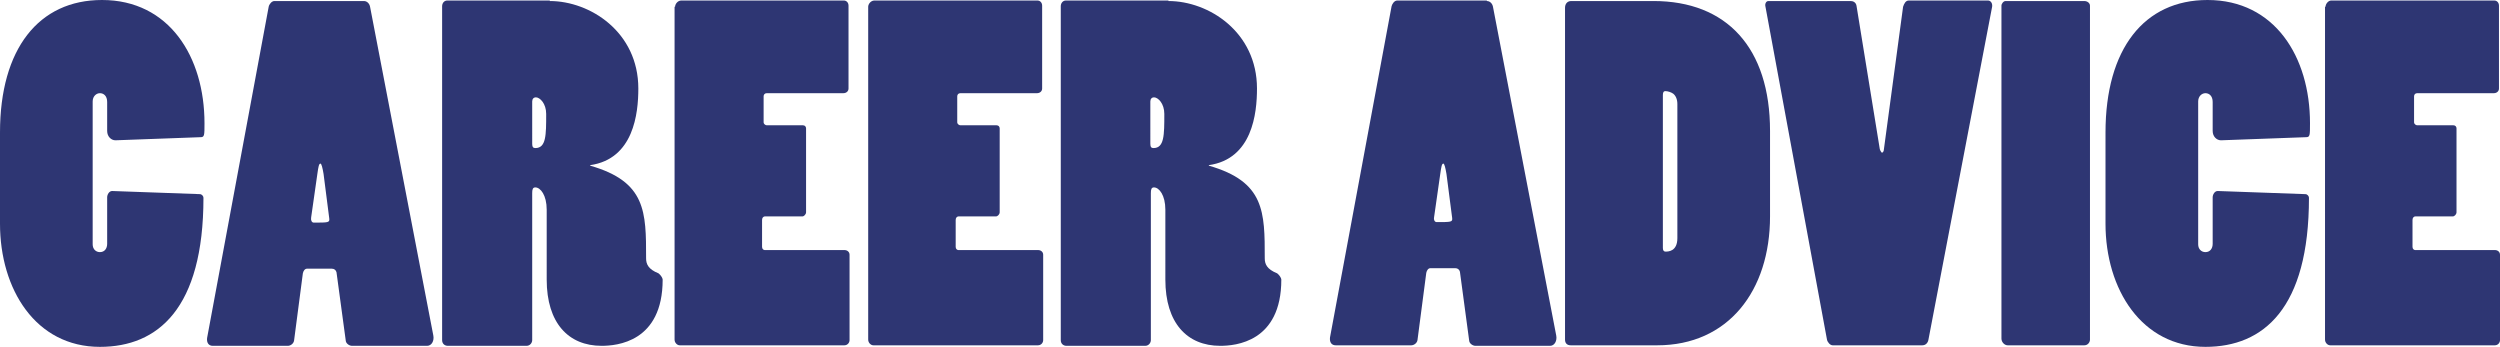
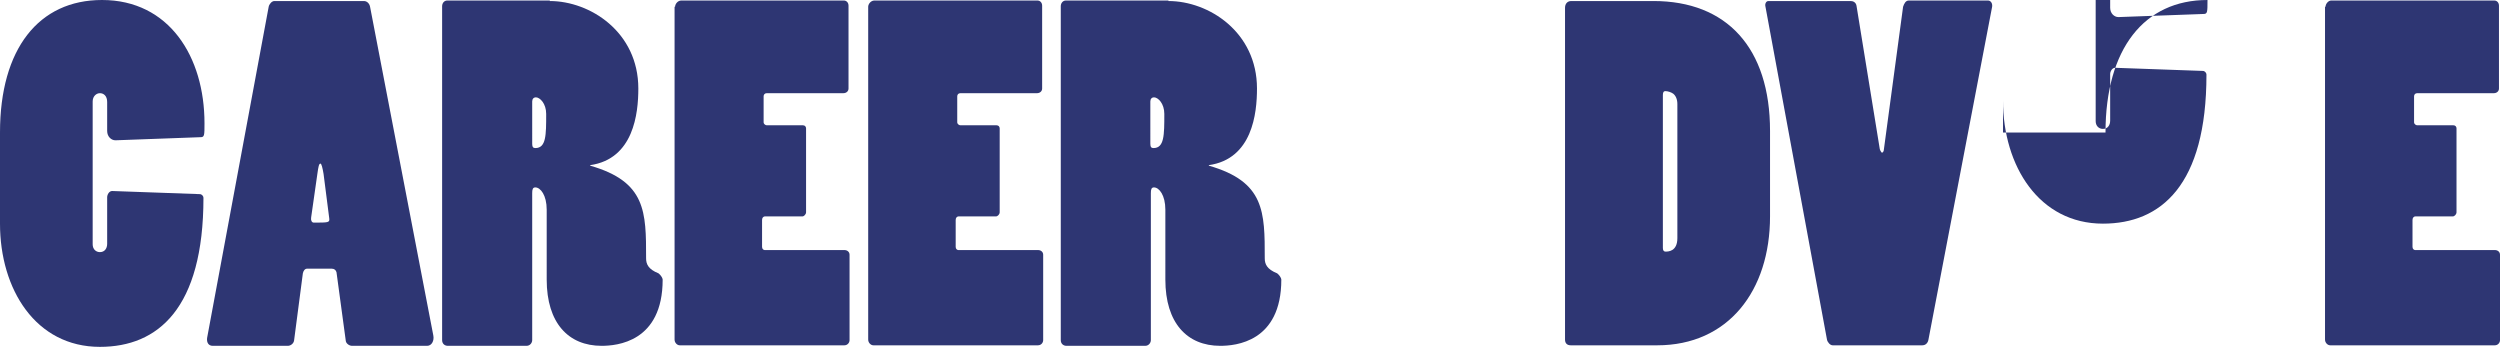
<svg xmlns="http://www.w3.org/2000/svg" version="1.1" id="Layer_1" x="0px" y="0px" viewBox="0 0 482.9 67" style="enable-background:new 0 0 482.9 67;">
  <style type="text/css">
	.st0{fill:#2E3673;}
</style>
  <g>
    <path class="st0" d="M0,25.6C0,9.4,7.5,0,19.7,0c13,0,19.8,11,19.8,23.8c0,2.4,0,2.7-0.8,2.7l-16.4,0.6c-0.8,0-1.6-0.7-1.6-1.8   v-5.6c0-1.2-0.7-1.7-1.4-1.7c-0.7,0-1.4,0.6-1.4,1.6v27.6c0,0.9,0.6,1.5,1.4,1.5c0.9,0,1.4-0.7,1.4-1.6v-9c0-0.5,0.4-1.3,1.1-1.2   l16.8,0.6c0.4,0,0.7,0.4,0.7,0.7c0,21.4-8.8,28.8-20,28.8C6.9,67,0,55.9,0,43.2V25.6z" />
    <path class="st0" d="M70.3,0.2c0.6,0,1.1,0.5,1.2,1.2l12.2,63.4c0.2,1-0.3,2-1.2,2H68c-0.5,0-1.1-0.4-1.2-0.9l-1.8-13.3   c-0.1-0.4-0.4-0.7-0.9-0.7h-4.8c-0.4,0-0.7,0.4-0.8,0.9l-1.7,13c-0.1,0.6-0.7,1-1.2,1H41.1c-0.8,0-1.2-0.6-1.1-1.5l11.9-64   C52,0.8,52.5,0.2,53,0.2H70.3z M62.5,33.6c-0.2-1.2-0.4-2-0.6-2c-0.3,0-0.4,0.6-0.6,2l-1.2,8.4C60,42.5,60.2,43,60.6,43   c2.8,0,3.1,0,3-0.8L62.5,33.6z" />
    <path class="st0" d="M106.2,0.2c7.8,0,17.1,6,17.1,16.9c0,4.8-0.9,13.6-9.3,14.8V32c10.8,3.1,10.8,8.9,10.8,17.9   c0,1.1,0.4,2.1,2.4,2.9c0.4,0.3,0.8,0.9,0.8,1.2c0,12.1-8.9,12.8-11.8,12.8c-6.4,0-10.6-4.4-10.6-12.8V40.5c0-2.8-1.2-4.3-2.2-4.3   c-0.5,0-0.6,0.4-0.6,1.1v28.4c0,0.5-0.4,1.1-1.1,1.1H86.5c-0.6,0-1.1-0.4-1.1-1.1V1.2c0-0.6,0.4-1.1,1-1.1H106.2z M102.8,27.8   c0,0.6,0.2,0.8,0.6,0.8c2.1,0,2.1-2.5,2.1-6.6c0-2-1.2-3.2-2-3.2c-0.4,0-0.7,0.3-0.7,0.8V27.8z" />
    <path class="st0" d="M130.4,1.3c0-0.5,0.5-1.2,1.2-1.2H163c0.5,0,0.9,0.4,0.9,1v16c0,0.5-0.4,0.9-1,0.9h-14.8   c-0.4,0-0.6,0.3-0.6,0.6v5c0,0.4,0.4,0.6,0.6,0.6h7c0.4,0,0.6,0.3,0.6,0.6V41c0,0.4-0.4,0.8-0.7,0.8h-7.2c-0.4,0-0.6,0.3-0.6,0.7   v5.2c0,0.4,0.3,0.6,0.5,0.6h15.4c0.6,0,1,0.4,1,0.9v16.5c0,0.5-0.4,1-1,1h-31.8c-0.5,0-1-0.5-1-1.1V1.3z" />
    <path class="st0" d="M167.7,1.3c0-0.5,0.5-1.2,1.2-1.2h31.5c0.5,0,0.9,0.4,0.9,1v16c0,0.5-0.4,0.9-1,0.9h-14.8   c-0.4,0-0.6,0.3-0.6,0.6v5c0,0.4,0.4,0.6,0.6,0.6h7c0.4,0,0.6,0.3,0.6,0.6V41c0,0.4-0.4,0.8-0.7,0.8h-7.2c-0.4,0-0.6,0.3-0.6,0.7   v5.2c0,0.4,0.3,0.6,0.5,0.6h15.4c0.6,0,1,0.4,1,0.9v16.5c0,0.5-0.4,1-1,1h-31.8c-0.5,0-1-0.5-1-1.1V1.3z" />
    <path class="st0" d="M225.7,0.2c7.8,0,17.1,6,17.1,16.9c0,4.8-0.9,13.6-9.3,14.8V32c10.8,3.1,10.8,8.9,10.8,17.9   c0,1.1,0.4,2.1,2.4,2.9c0.4,0.3,0.8,0.9,0.8,1.2c0,12.1-8.9,12.8-11.8,12.8c-6.4,0-10.6-4.4-10.6-12.8V40.5c0-2.8-1.2-4.3-2.2-4.3   c-0.5,0-0.6,0.4-0.6,1.1v28.4c0,0.5-0.4,1.1-1.1,1.1H206c-0.6,0-1.1-0.4-1.1-1.1V1.2c0-0.6,0.4-1.1,1-1.1H225.7z M222.2,27.8   c0,0.6,0.2,0.8,0.6,0.8c2.1,0,2.1-2.5,2.1-6.6c0-2-1.2-3.2-2-3.2c-0.4,0-0.7,0.3-0.7,0.8V27.8z" />
-     <path class="st0" d="M287.2,0.2c0.6,0,1.1,0.5,1.2,1.2l12.2,63.4c0.2,1-0.3,2-1.2,2h-14.4c-0.5,0-1.1-0.4-1.2-0.9L282,52.5   c-0.1-0.4-0.4-0.7-0.9-0.7h-4.8c-0.4,0-0.7,0.4-0.8,0.9l-1.7,13c-0.1,0.6-0.7,1-1.2,1H258c-0.8,0-1.2-0.6-1.1-1.5l11.9-64   c0.1-0.4,0.5-1.1,1.1-1.1H287.2z M279.4,33.6c-0.2-1.2-0.4-2-0.6-2c-0.3,0-0.4,0.6-0.6,2l-1.2,8.4c-0.1,0.4,0.1,0.9,0.5,0.9   c2.8,0,3.1,0,3-0.8L279.4,33.6z" />
    <path class="st0" d="M303.4,66.7c-0.7,0-1.1-0.4-1.1-1.1V1.5c0-0.7,0.4-1.3,1.2-1.3h15.9c14.1,0,22.5,9,22.5,25.1v16.5   c0,14.4-8.1,24.9-21.8,24.9H303.4z M324,20.1c0-0.9-0.3-1.6-0.8-2c-0.4-0.3-1.1-0.5-1.5-0.5c-0.4,0-0.5,0.3-0.5,0.8v29.5   c0,0.5,0.2,0.7,0.5,0.7c0.5,0,2.3,0,2.3-2.6V20.1z" />
    <path class="st0" d="M363.1,28.8c0.1,0.4,0.4,0.7,0.4,0.7c0.2,0,0.4-0.3,0.4-0.7l3.7-27.5c0.2-0.6,0.5-1.2,1.1-1.2H384   c0.5,0,0.9,0.5,0.8,1.2l-12.3,64.3c-0.1,0.6-0.5,1.1-1.2,1.1H354c-0.5,0-1-0.6-1.1-1.1L341,1.2c-0.1-0.4,0.1-1,0.6-1h15.9   c0.5,0,1,0.3,1.1,0.9L363.1,28.8z" />
-     <path class="st0" d="M387.8,66.7c-0.6,0-1.2-0.6-1.2-1.3V1.1c0-0.4,0.4-0.9,0.8-0.9h15.2c0.6,0,1.1,0.4,1.1,0.9v64.5   c0,0.5-0.4,1.1-1.1,1.1H387.8z" />
-     <path class="st0" d="M406.7,25.6c0-16.2,7.5-25.6,19.7-25.6c13,0,19.8,11,19.8,23.8c0,2.4,0,2.7-0.8,2.7l-16.4,0.6   c-0.8,0-1.6-0.7-1.6-1.8v-5.6c0-1.2-0.7-1.7-1.4-1.7c-0.7,0-1.4,0.6-1.4,1.6v27.6c0,0.9,0.6,1.5,1.4,1.5c0.9,0,1.4-0.7,1.4-1.6v-9   c0-0.5,0.4-1.3,1.1-1.2l16.8,0.6c0.4,0,0.7,0.4,0.7,0.7c0,21.4-8.8,28.8-20,28.8c-12.3,0-19.3-11.1-19.3-23.8V25.6z" />
+     <path class="st0" d="M406.7,25.6c0-16.2,7.5-25.6,19.7-25.6c0,2.4,0,2.7-0.8,2.7l-16.4,0.6   c-0.8,0-1.6-0.7-1.6-1.8v-5.6c0-1.2-0.7-1.7-1.4-1.7c-0.7,0-1.4,0.6-1.4,1.6v27.6c0,0.9,0.6,1.5,1.4,1.5c0.9,0,1.4-0.7,1.4-1.6v-9   c0-0.5,0.4-1.3,1.1-1.2l16.8,0.6c0.4,0,0.7,0.4,0.7,0.7c0,21.4-8.8,28.8-20,28.8c-12.3,0-19.3-11.1-19.3-23.8V25.6z" />
    <path class="st0" d="M449.2,1.3c0-0.5,0.5-1.2,1.1-1.2h31.5c0.5,0,0.9,0.4,0.9,1v16c0,0.5-0.4,0.9-1,0.9h-14.8   c-0.4,0-0.6,0.3-0.6,0.6v5c0,0.4,0.4,0.6,0.6,0.6h7c0.4,0,0.6,0.3,0.6,0.6V41c0,0.4-0.4,0.8-0.7,0.8h-7.2c-0.4,0-0.6,0.3-0.6,0.7   v5.2c0,0.4,0.3,0.6,0.5,0.6h15.4c0.6,0,1,0.4,1,0.9v16.5c0,0.5-0.4,1-1,1h-31.8c-0.5,0-1-0.5-1-1.1V1.3z" />
  </g>
</svg>